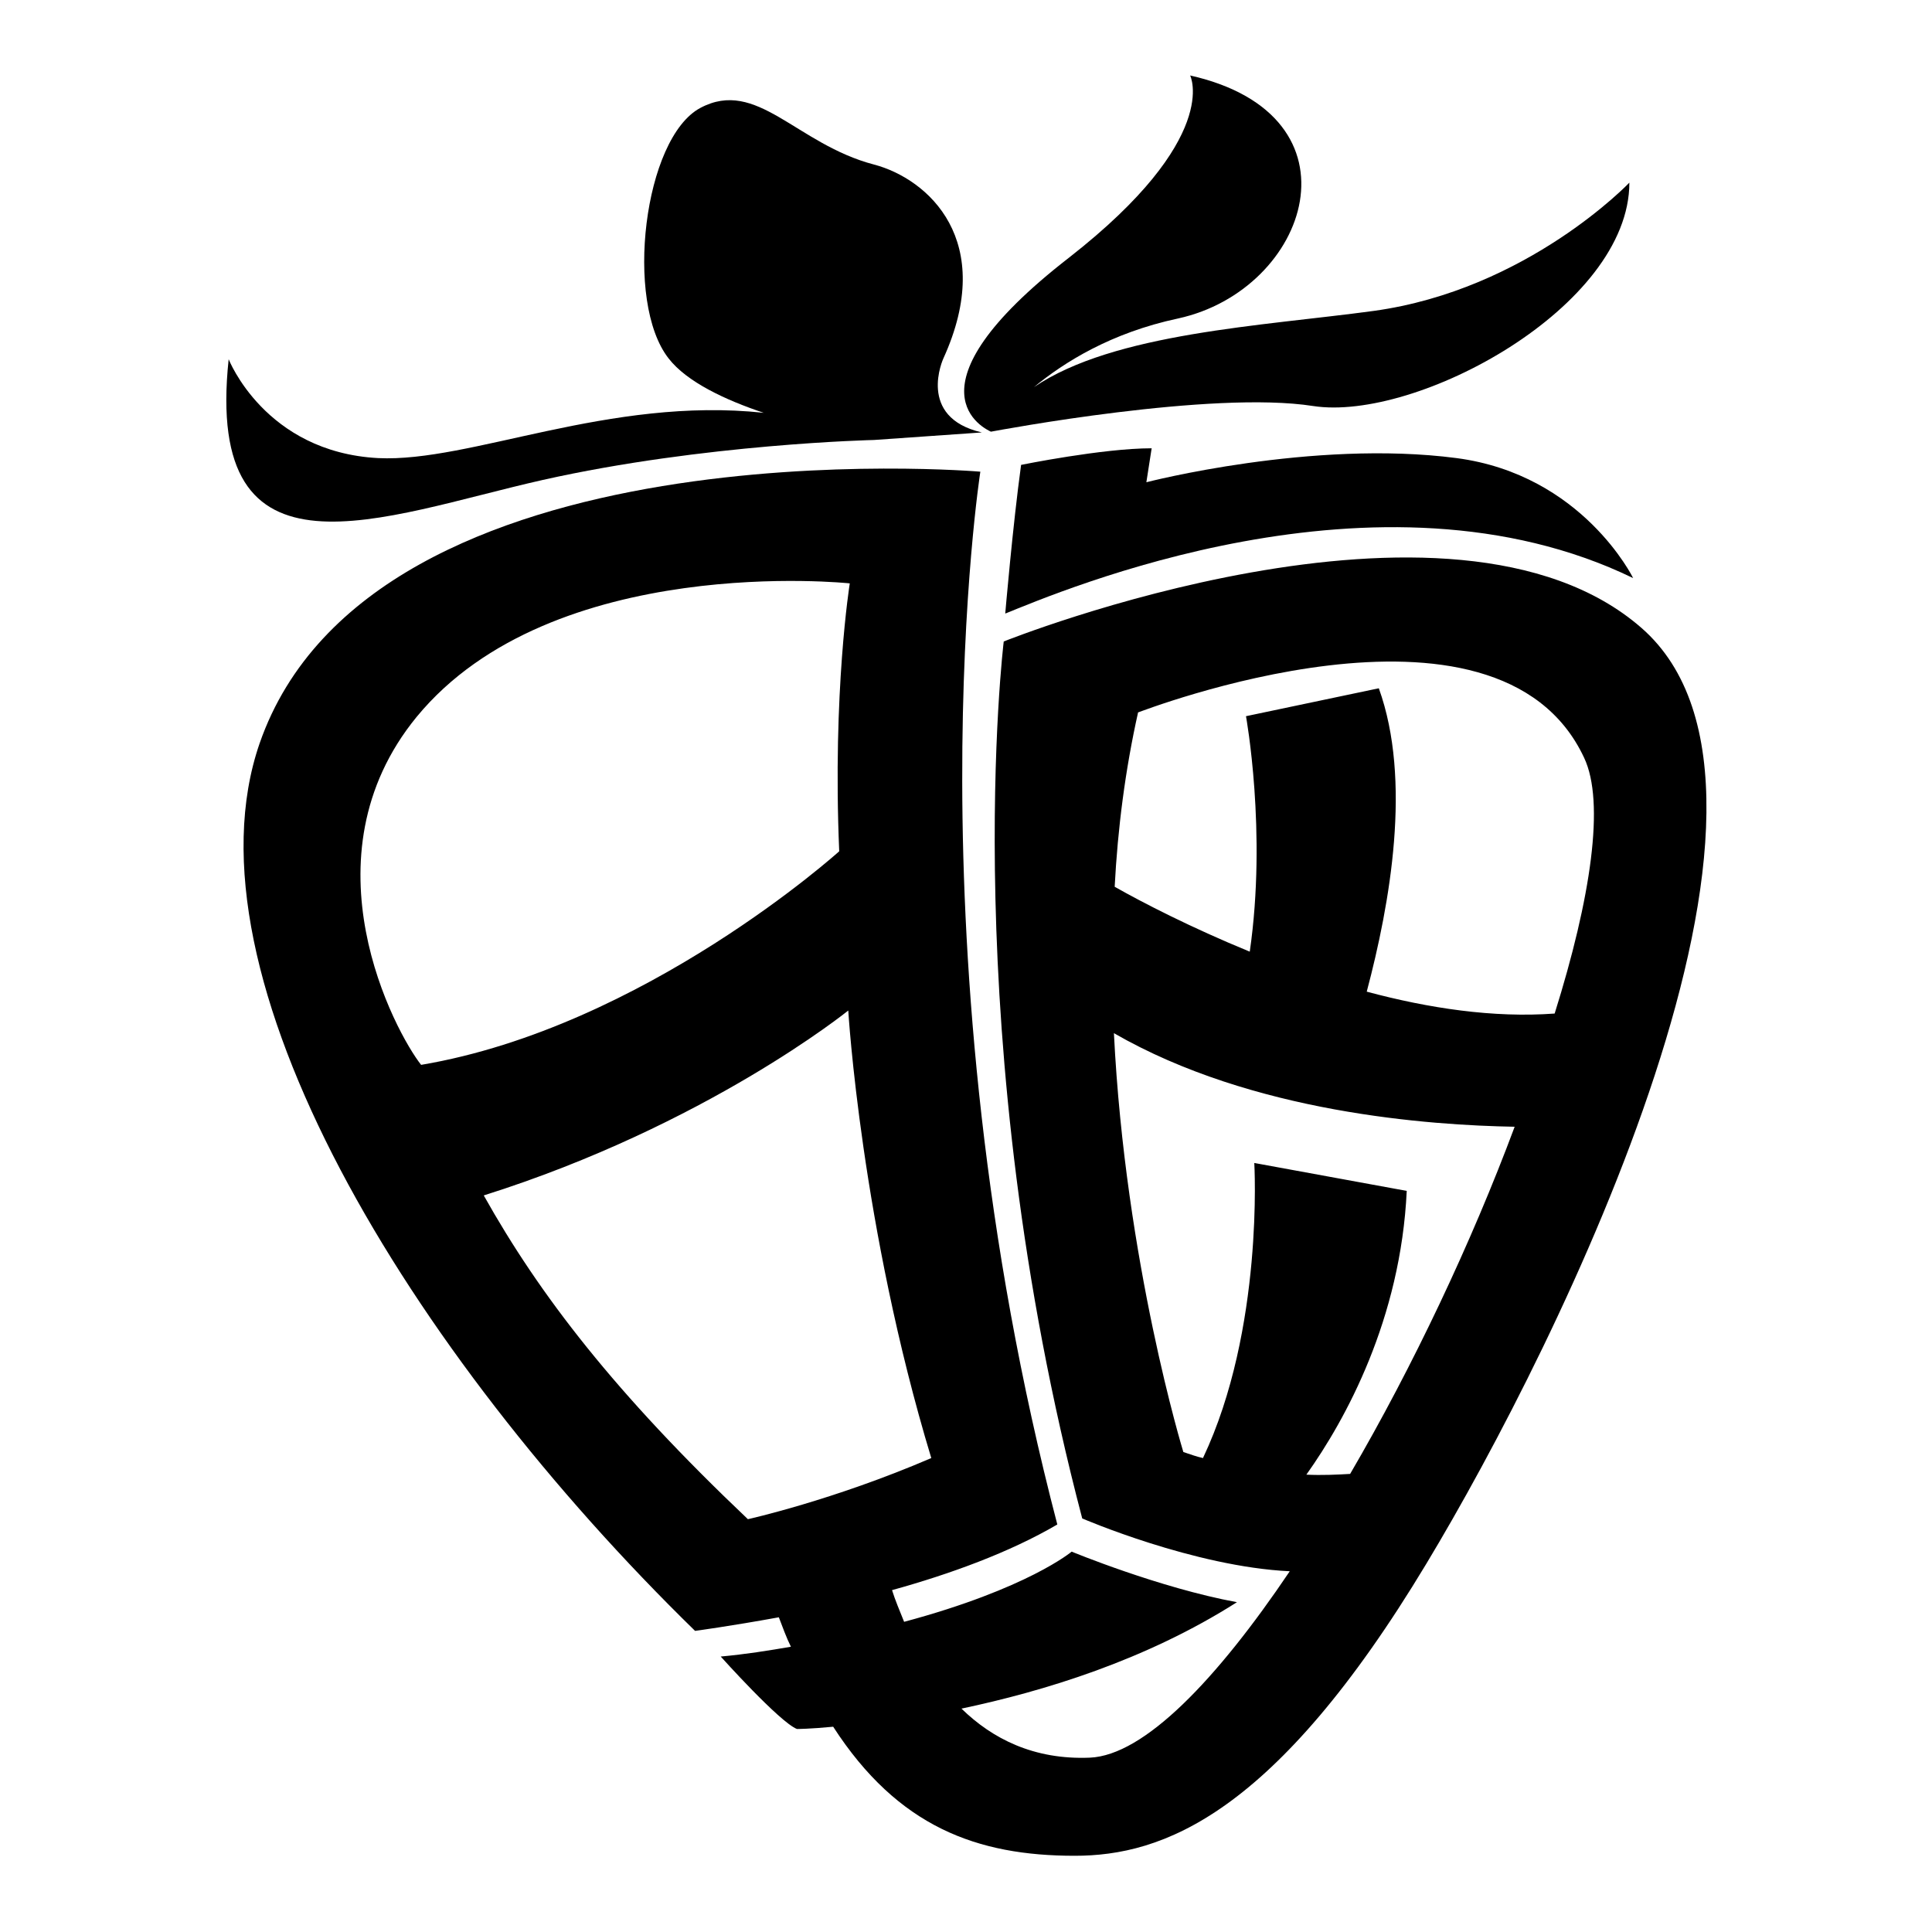
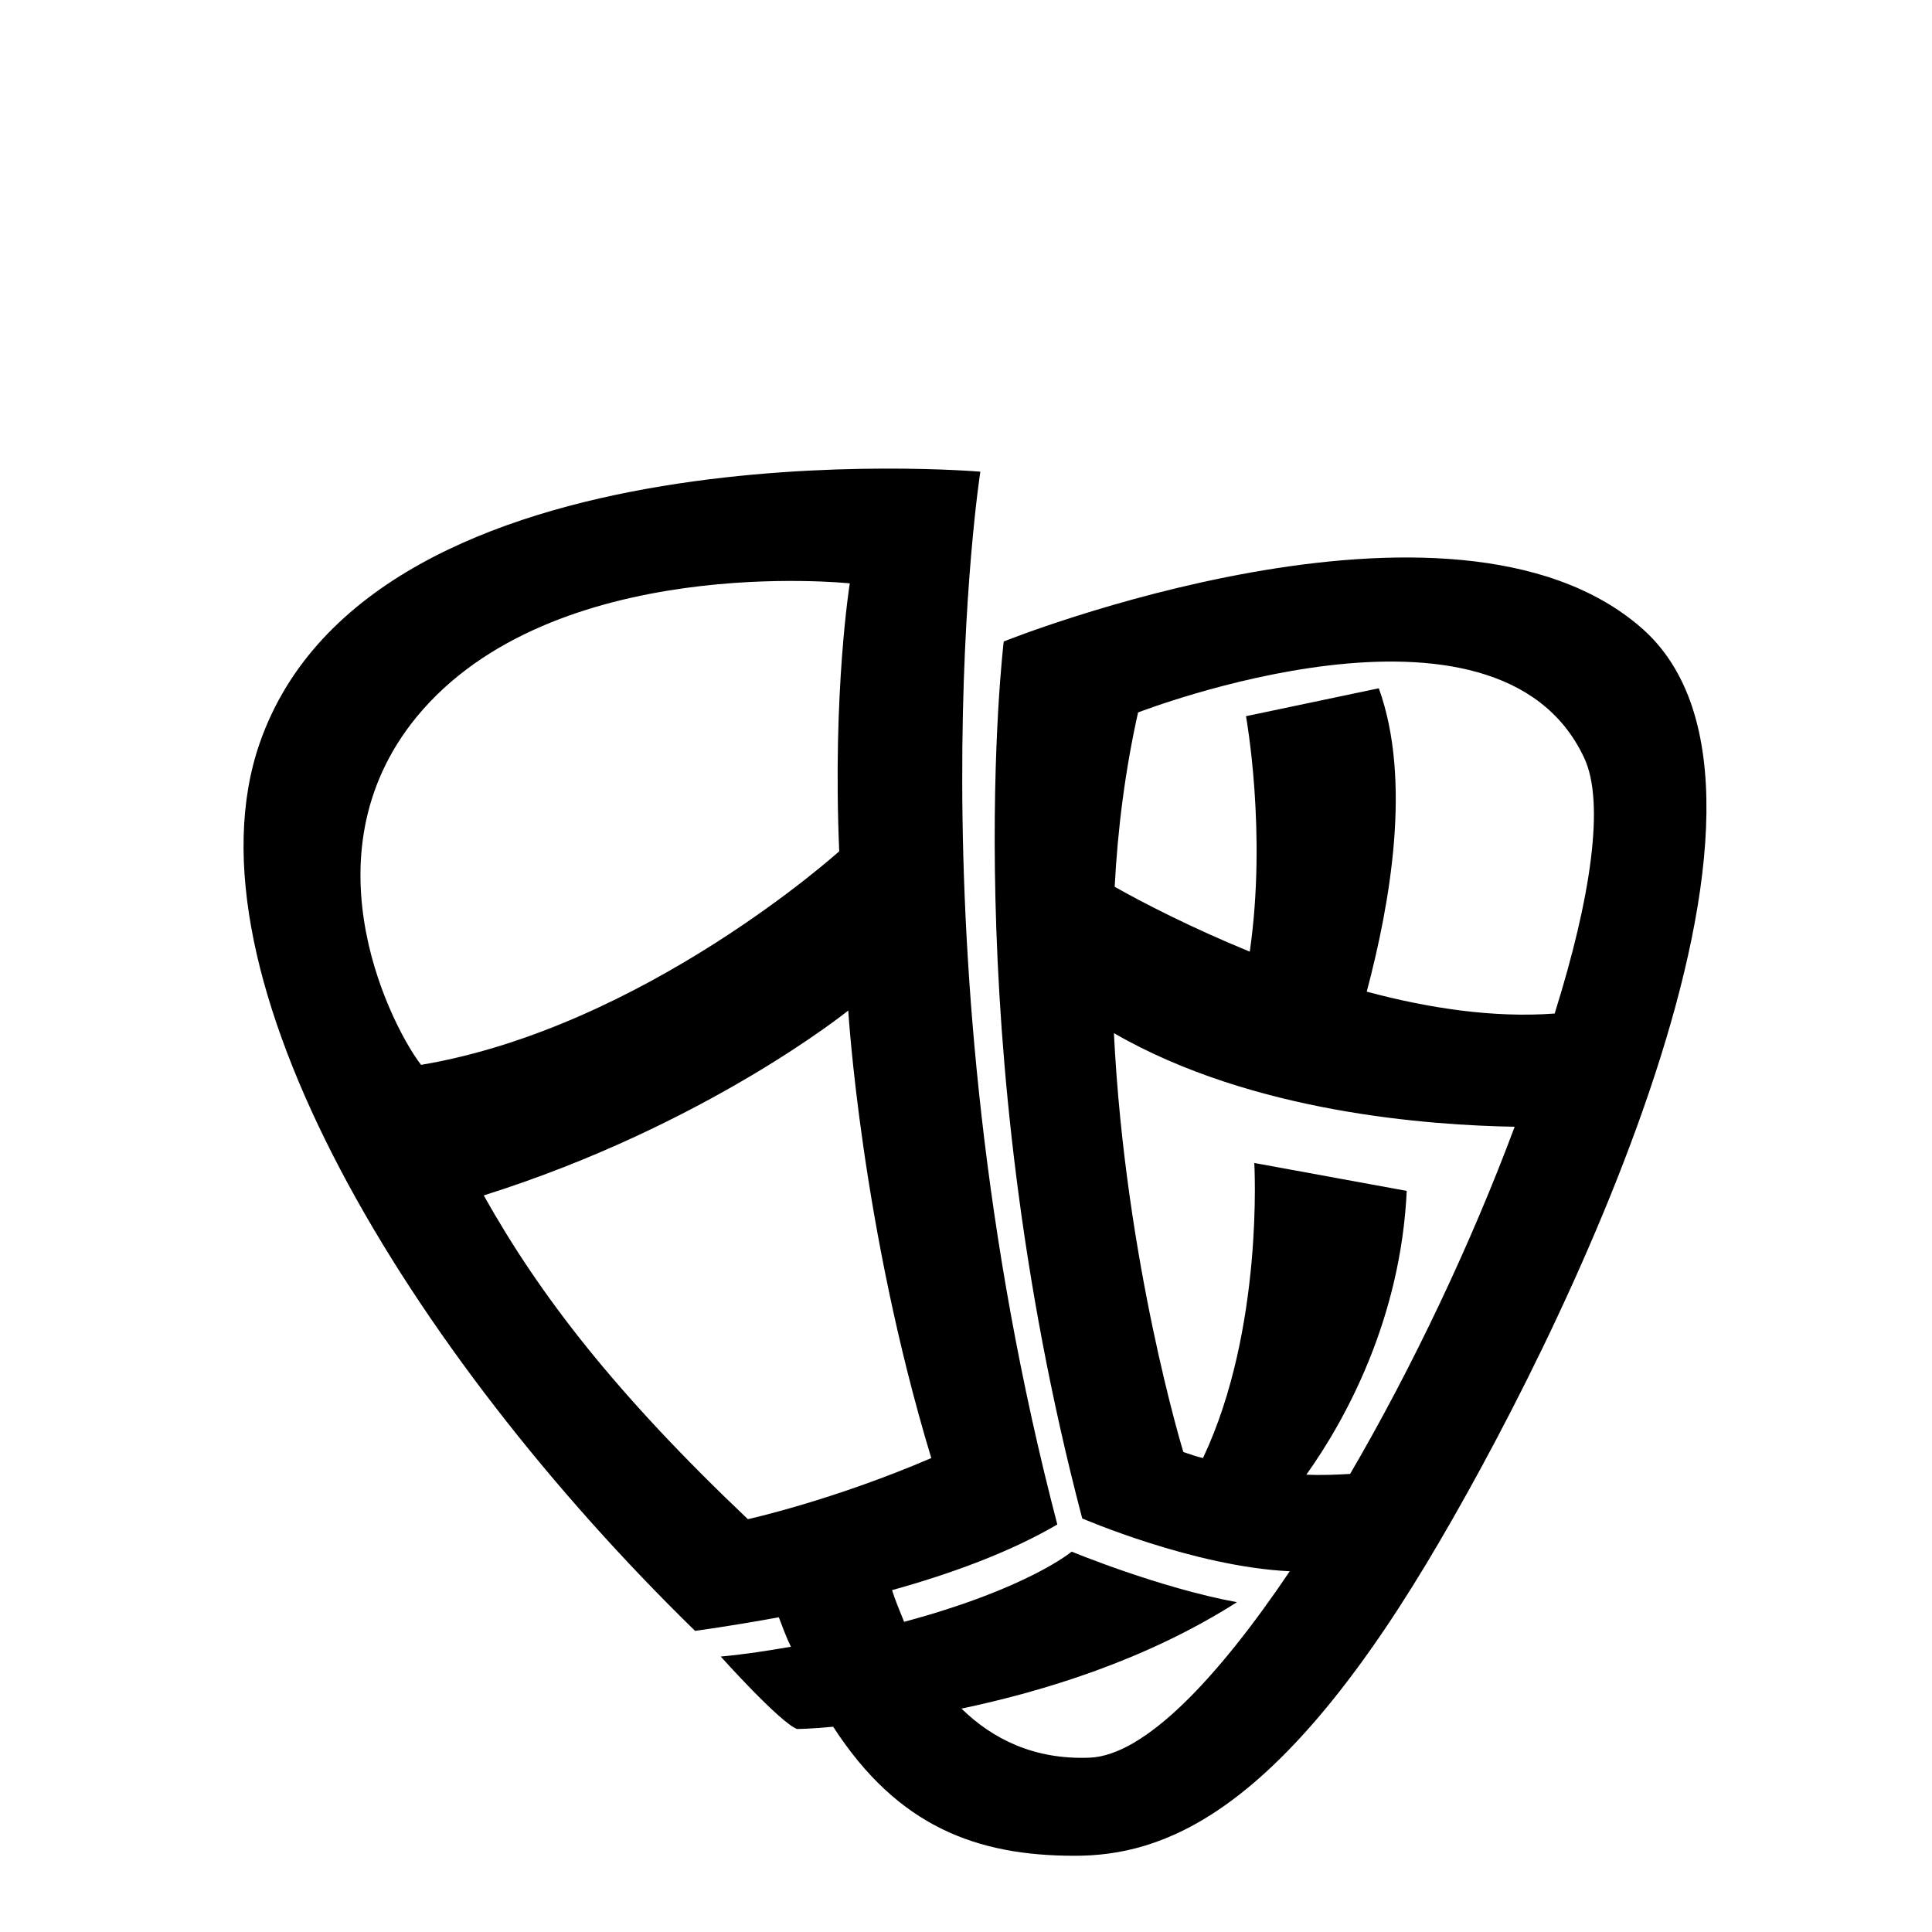
<svg xmlns="http://www.w3.org/2000/svg" version="1.1" x="0px" y="0px" viewBox="0 0 256 256" enable-background="new 0 0 256 256" xml:space="preserve">
  <g>
-     <path fill="#000000" d="M71.9,63.6c21.4-4.8,43.9-5.3,43.9-5.3l14.3-1c-8.7-2-5.1-9.8-5.1-9.8c7.1-15.6-2-23.8-9.2-25.7 c-10.3-2.7-15.5-11.5-23-7.5c-7.5,4-10.1,25.7-4.2,33.2c2.4,3.1,7.5,5.5,12.6,7.2c-20.5-2.2-38.9,6.6-51.1,6 c-15-0.8-19.8-13.1-19.8-13.1C27,78.6,50.6,68.4,71.9,63.6z" />
-     <path fill="#000000" d="M131.3,57.2C131.3,57.2,131.3,57.2,131.3,57.2L131.3,57.2c1.1-0.2,29.3-5.5,42.7-3.4 c13.7,2.1,41.9-13.1,41.9-29.6c0,0-13.5,14.2-33.9,17c-14.7,2-34.4,2.9-45,10.1c4-3.3,10.2-7.2,19.1-9.1 c17.4-3.8,25.1-26.9,1.6-32.2c0,0,4.2,8.3-16,24.1C119,51.7,130.7,56.9,131.3,57.2z M135.3,61.6c-1.1,8-2.1,19.7-2.1,19.7 c7-2.8,49.4-21.1,83.2-4.7c0,0-6.7-13.7-23.4-15.9c-19.1-2.5-41.1,3.2-41.1,3.2l0.7-4.5C146.1,59.4,135.3,61.6,135.3,61.6 L135.3,61.6z" />
    <path fill="#000000" d="M217.5,83.2C192.3,61.2,133,85,133,85s-6.4,52.3,10.4,116.2c0,0,14.8,6.4,27.5,7 c-9.7,14.4-19.3,24.4-26.5,24.7c-7.4,0.3-12.9-2.5-17-6.5c10.9-2.3,24.4-6.4,36.5-14.1c-10.3-1.9-21.9-6.7-21.9-6.7 s-5.8,4.9-22.2,9.3c-0.6-1.5-1.2-2.9-1.6-4.2c7.6-2.1,15.6-5,21.9-8.7c-20-76.5-10.2-139.5-10.2-139.5s-80.6-6.9-95.5,36 c-10.6,30.7,19.9,80.7,57.7,117.6c0,0,4.5-0.6,11.1-1.8c0.5,1.3,1,2.7,1.6,3.9c-2.9,0.5-6,1-9.3,1.3c0,0,7.8,8.7,10.1,9.6 c0,0,1.7,0,4.8-0.3c8.6,13.3,19.1,17.1,32,17.1c11.6,0,26.5-5.3,46.6-38.7C206.6,178,242.6,105.1,217.5,83.2z M55.2,95 c18-21.9,57.4-17.7,57.4-17.7s-2.3,14.3-1.4,35.5c0,0-25.8,23.3-55.4,28.3C52.4,136.8,39.9,113.7,55.2,95z M64.1,158.4 c29.5-9.3,48.3-24.5,48.3-24.5s1.7,28.6,11,59.3c-13,5.6-24.3,8.1-24.3,8.1C81.5,184.6,71.5,171.6,64.1,158.4z M209.9,100.4 c2.8,5.9,0.9,18.6-3.9,33.9c-8.1,0.6-16.7-0.7-24.9-2.9c3.1-11.7,6-28,1.6-40.2l-17.6,3.7c0,0,2.8,15.3,0.5,31.2 c-7.8-3.2-14.2-6.5-17.9-8.6c0.4-7.7,1.4-15.5,3.1-23.1C150.9,94.4,198.4,75.8,209.9,100.4z M178.9,195.3c-1.7,0.1-3.7,0.2-5.8,0.1 c5.2-7.3,12.5-20.6,13.3-37.6l-20.2-3.7c0,0,1.3,22-6.8,39.1c-0.9-0.2-1.7-0.5-2.6-0.8c0,0-7.7-25.1-9.2-55.5 c18.4,10.6,41.9,12.2,53.1,12.4C195,164.6,187.2,181.1,178.9,195.3z" />
  </g>
</svg>